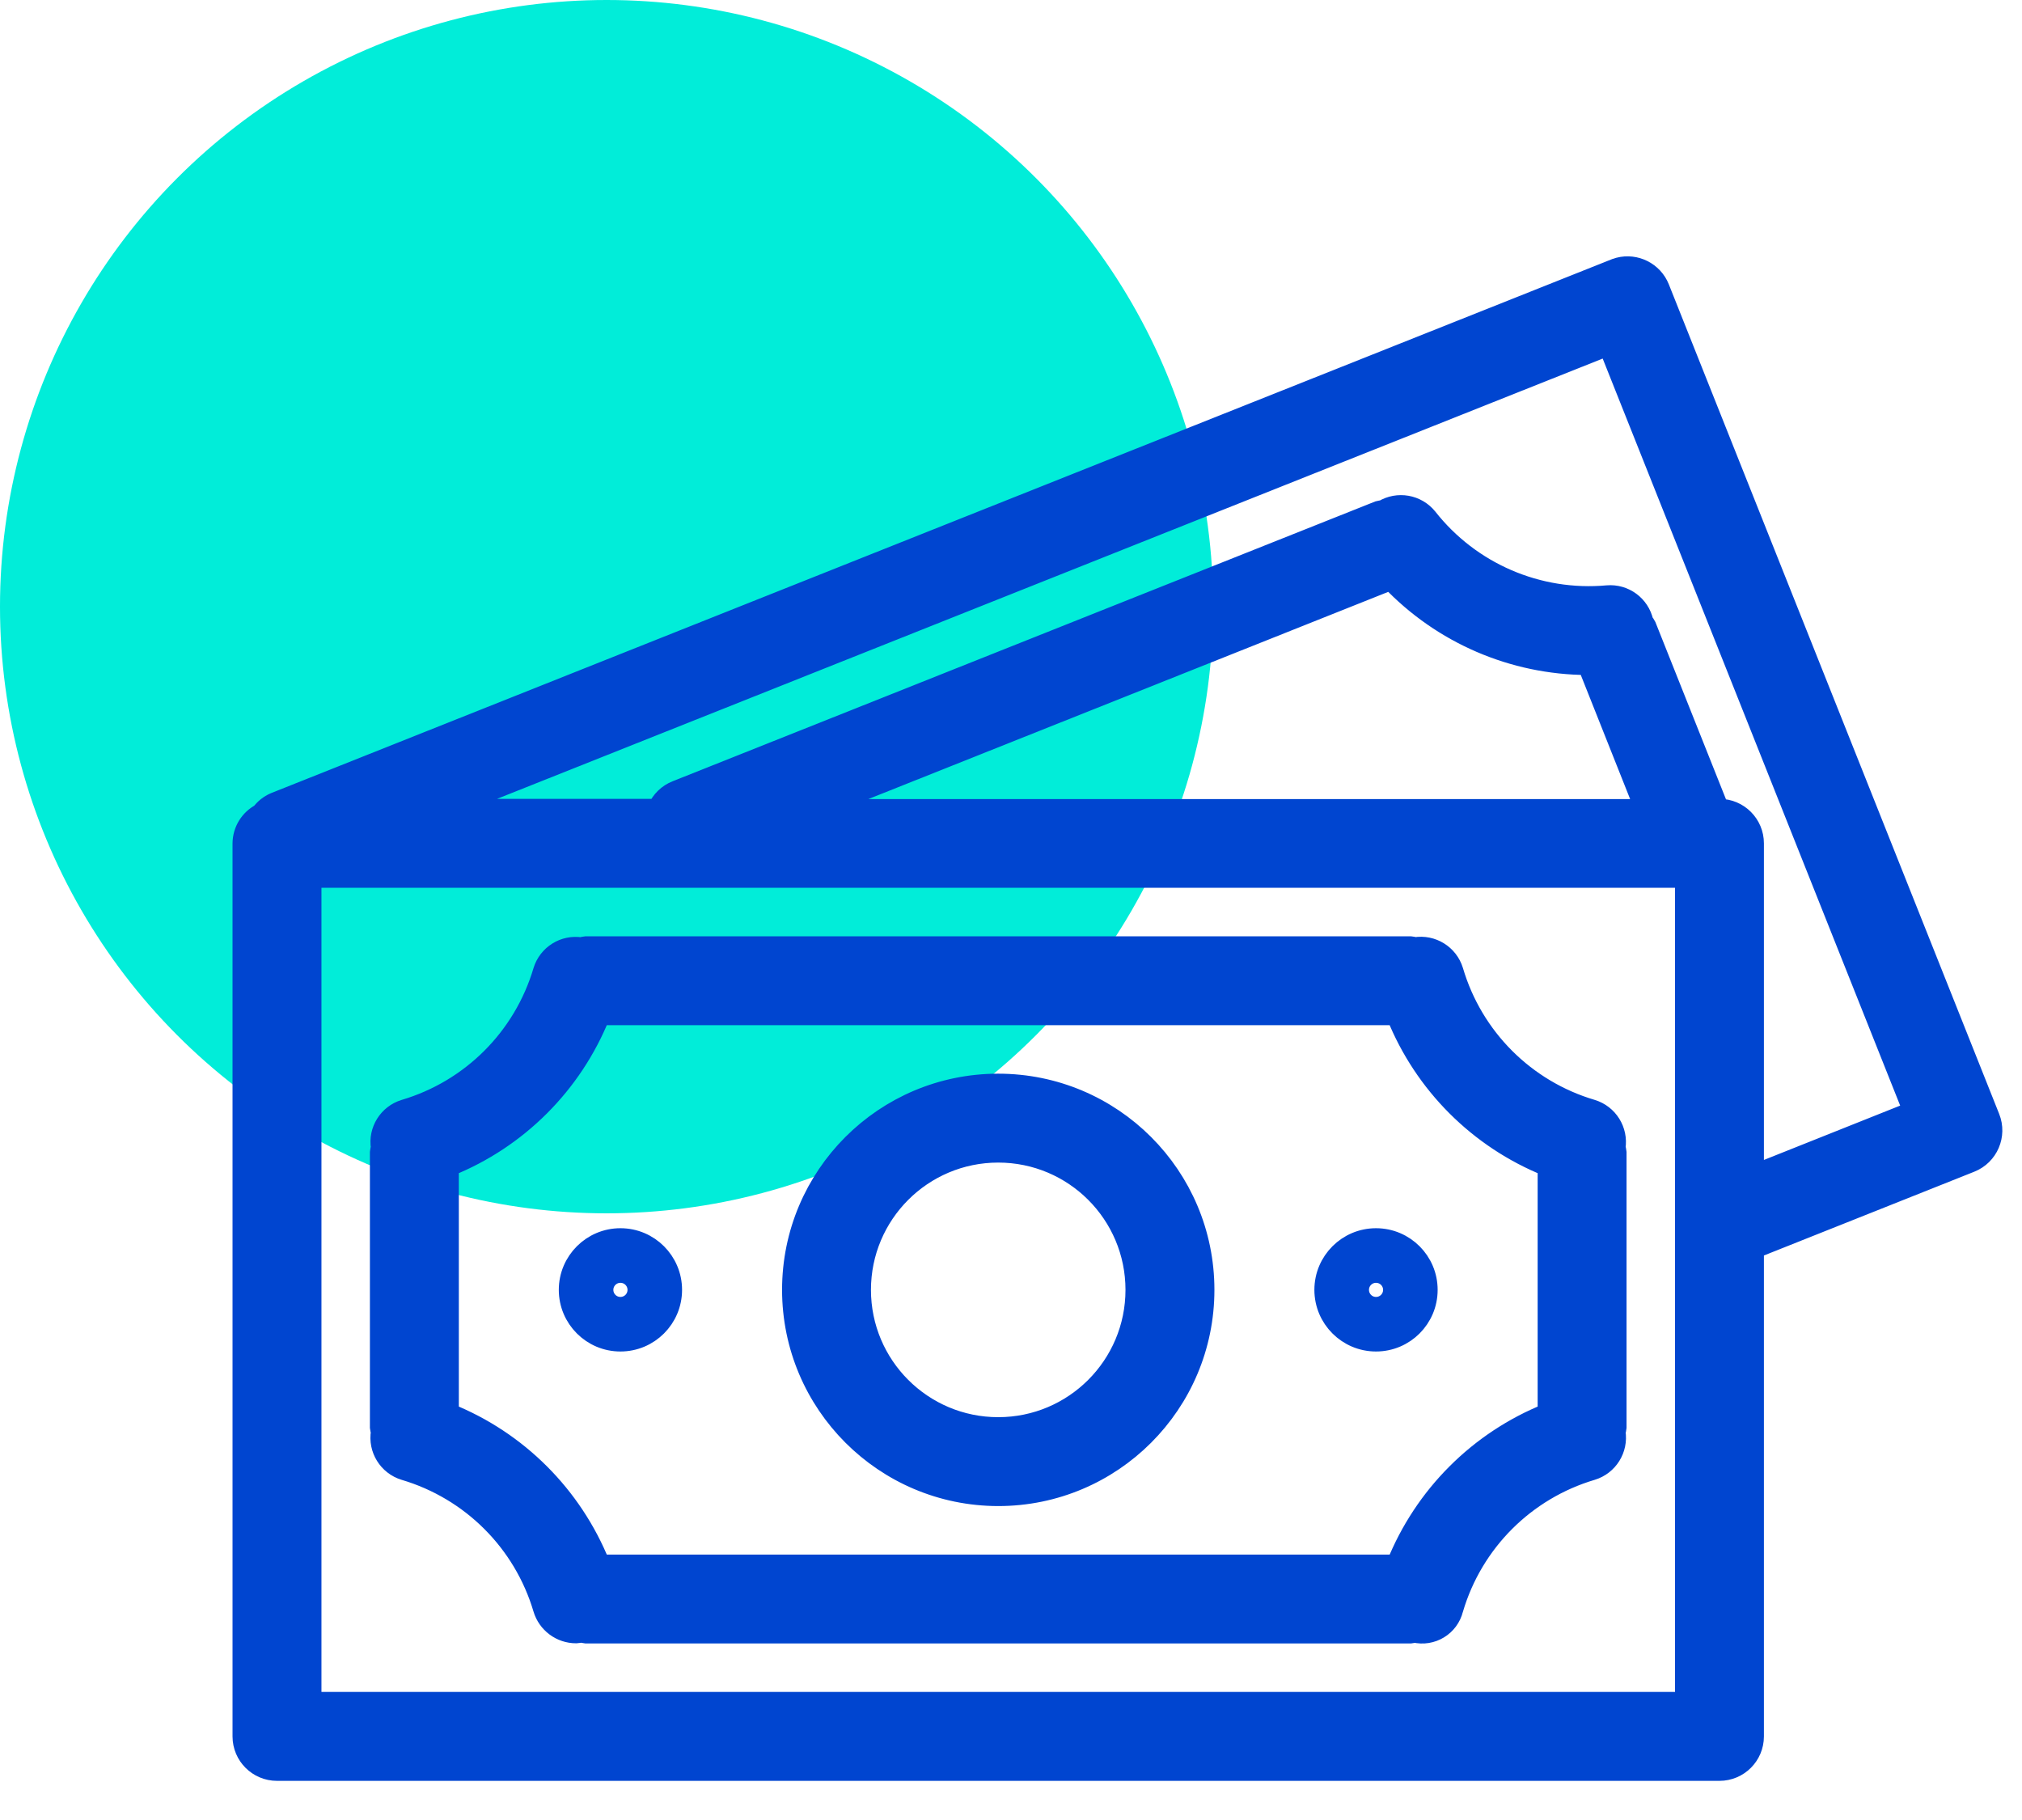
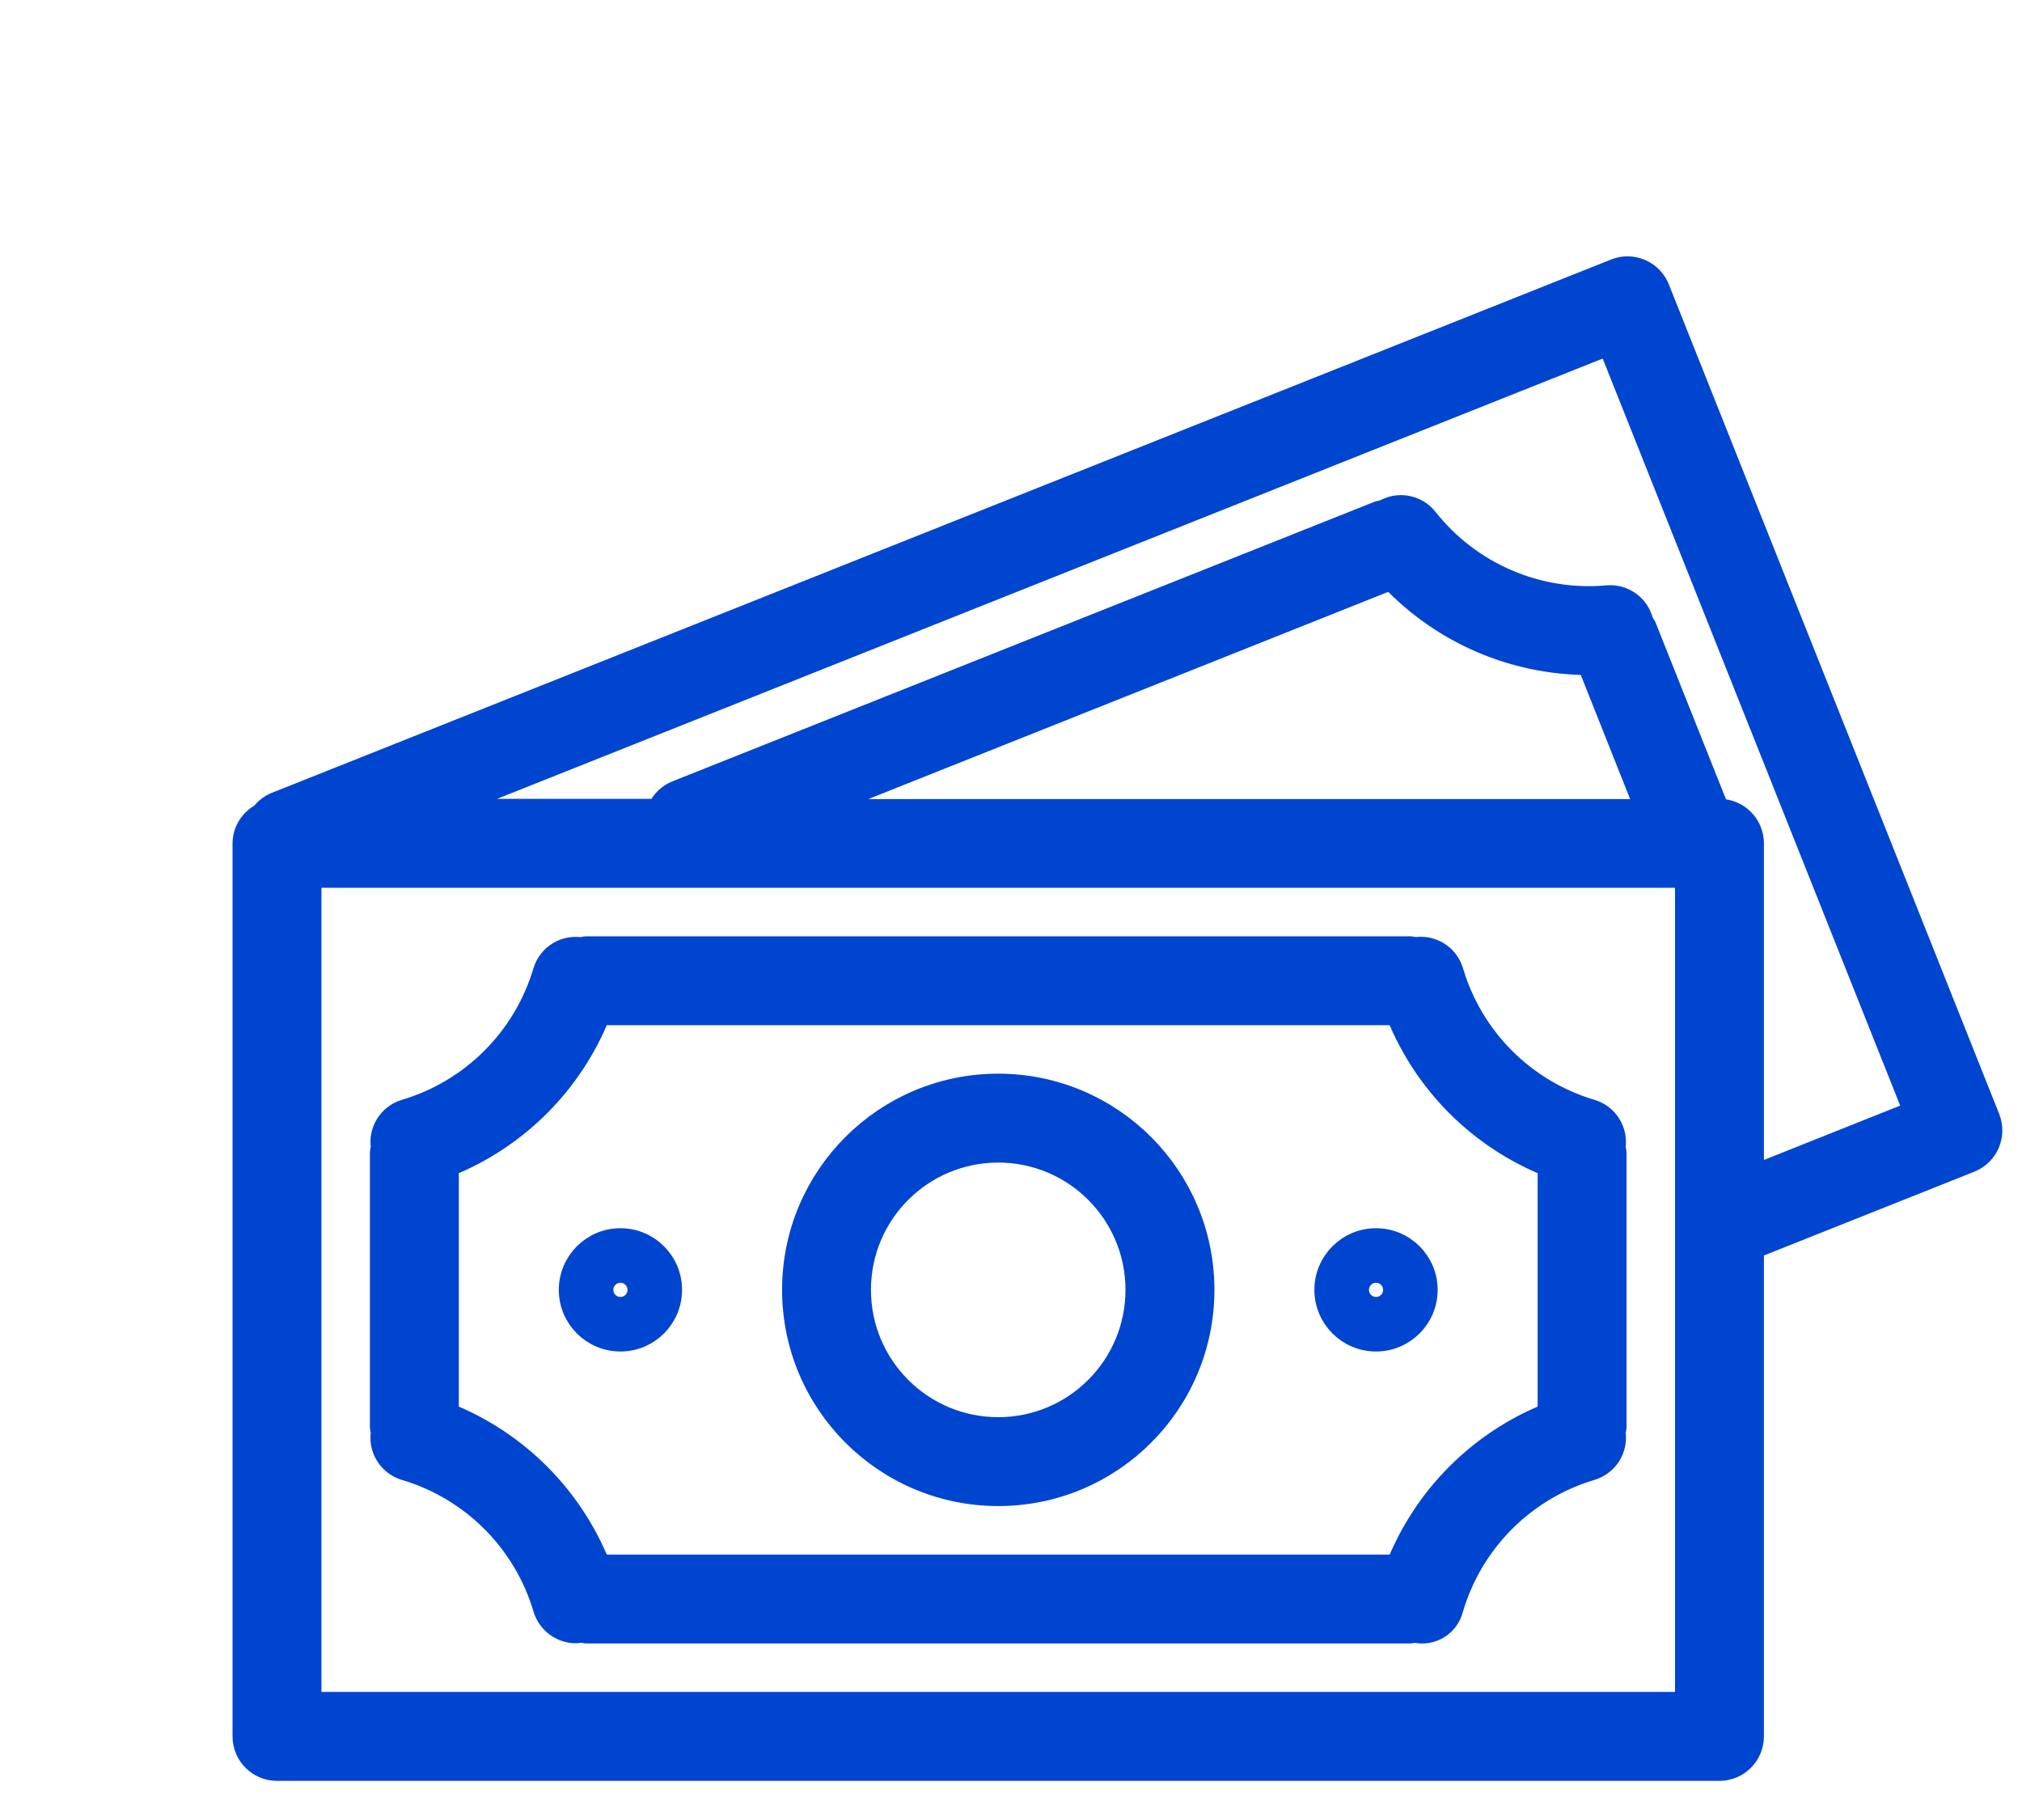
<svg xmlns="http://www.w3.org/2000/svg" width="50px" height="45px" viewBox="0 0 50 45" version="1.1">
  <title>recette</title>
  <g id="Page-1" stroke="none" stroke-width="1" fill="none" fill-rule="evenodd">
    <g id="Desktop-HD" transform="translate(-329, -47)" fill-rule="nonzero">
      <g id="recette" transform="translate(329, 47)">
-         <circle id="Oval" fill="#01EDD9" cx="15" cy="15" r="15" />
        <path d="M40.033,6.615 C40.441,6.509 40.875,6.722 41.035,7.124 L41.035,7.124 L49.203,27.634 L49.203,27.634 C49.377,28.07 49.165,28.564 48.729,28.738 L48.729,28.738 L43.368,30.873 L43.368,42.933 C43.368,43.402 42.988,43.782 42.519,43.782 L42.519,43.782 L6.849,43.782 C6.38,43.782 6,43.402 6,42.933 L6,42.933 L6,20.852 C6.003,20.541 6.177,20.258 6.453,20.115 C6.54,19.996 6.657,19.903 6.792,19.844 L6.792,19.844 L39.931,6.649 C39.931,6.649 39.931,6.649 39.932,6.649 L40.033,6.615 Z M41.67,21.701 L7.699,21.701 L7.699,42.084 L41.67,42.084 L41.67,21.701 Z M34.876,23.4 C34.916,23.404 34.956,23.412 34.995,23.423 C35.411,23.354 35.813,23.603 35.936,24.006 C36.423,25.656 37.713,26.947 39.363,27.435 C39.764,27.557 40.012,27.956 39.946,28.37 C39.958,28.411 39.966,28.453 39.971,28.495 L39.971,28.495 L39.971,35.29 C39.966,35.332 39.958,35.374 39.947,35.415 C40.013,35.828 39.764,36.227 39.364,36.349 C37.714,36.838 36.424,38.128 35.936,39.778 C35.935,39.78 35.935,39.781 35.934,39.783 C35.831,40.207 35.404,40.467 34.979,40.364 C34.945,40.374 34.911,40.381 34.876,40.385 L34.876,40.385 L14.493,40.385 C14.454,40.38 14.415,40.372 14.376,40.361 C14.333,40.372 14.29,40.378 14.246,40.381 C13.87,40.381 13.539,40.134 13.432,39.775 C12.943,38.126 11.652,36.838 10.004,36.35 C9.6,36.227 9.351,35.823 9.421,35.408 C9.41,35.369 9.402,35.329 9.397,35.29 L9.397,35.29 L9.397,28.495 C9.402,28.453 9.41,28.411 9.421,28.37 C9.355,27.956 9.603,27.558 10.004,27.435 C11.653,26.947 12.944,25.657 13.432,24.008 C13.555,23.608 13.953,23.359 14.366,23.425 C14.408,23.413 14.45,23.405 14.493,23.4 L14.493,23.4 L34.876,23.4 Z M34.53,25.098 L14.838,25.098 C14.153,26.803 12.801,28.155 11.096,28.84 L11.096,28.84 L11.096,34.945 C12.801,35.63 14.152,36.982 14.838,38.687 L14.838,38.687 L34.531,38.687 C35.217,36.982 36.568,35.63 38.273,34.945 L38.273,34.945 L38.273,28.84 C36.567,28.155 35.215,26.803 34.53,25.098 L34.53,25.098 Z M24.684,26.797 C27.499,26.797 29.78,29.078 29.78,31.892 C29.78,34.707 27.499,36.988 24.684,36.988 C21.871,36.985 19.591,34.706 19.589,31.892 C19.589,29.078 21.87,26.797 24.684,26.797 Z M24.684,28.495 C22.808,28.495 21.287,30.016 21.287,31.892 C21.287,33.769 22.808,35.29 24.684,35.29 C26.56,35.29 28.081,33.769 28.081,31.892 C28.081,30.016 26.56,28.495 24.684,28.495 Z M15.342,30.618 C16.046,30.618 16.616,31.189 16.616,31.892 C16.616,32.596 16.046,33.166 15.342,33.166 C14.639,33.166 14.068,32.596 14.068,31.892 C14.068,31.189 14.639,30.618 15.342,30.618 Z M34.026,30.618 C34.73,30.618 35.3,31.189 35.3,31.892 C35.3,32.596 34.73,33.166 34.026,33.166 C33.323,33.166 32.752,32.596 32.752,31.892 C32.752,31.189 33.323,30.618 34.026,30.618 Z M15.342,31.468 C15.108,31.468 14.917,31.658 14.917,31.892 C14.917,32.127 15.108,32.317 15.342,32.317 C15.577,32.317 15.767,32.127 15.767,31.892 C15.767,31.658 15.577,31.468 15.342,31.468 Z M34.026,31.468 C33.792,31.468 33.602,31.658 33.602,31.892 C33.602,32.127 33.792,32.317 34.026,32.317 C34.261,32.317 34.451,32.127 34.451,31.892 C34.451,31.658 34.261,31.468 34.026,31.468 Z M39.771,8.541 L10.987,20.002 L16.259,20.002 C16.347,19.795 16.516,19.631 16.726,19.549 L16.726,19.549 L34.087,12.636 C34.126,12.626 34.166,12.618 34.206,12.614 C34.566,12.396 35.031,12.477 35.296,12.804 C36.36,14.156 38.036,14.878 39.749,14.722 C40.166,14.687 40.545,14.966 40.636,15.376 C40.663,15.409 40.686,15.445 40.706,15.483 L40.706,15.483 L42.506,20.002 L42.519,20.002 C42.988,20.002 43.368,20.383 43.368,20.852 L43.368,20.852 L43.368,29.049 L47.312,27.476 L39.771,8.541 Z M34.391,14.34 L20.17,20.007 L40.678,20.007 L39.26,16.44 C37.418,16.432 35.66,15.674 34.391,14.34 L34.391,14.34 Z" id="Combined-Shape" stroke="#0045D0" stroke-width="0.5" fill="#0045D0" />
      </g>
    </g>
  </g>
</svg>